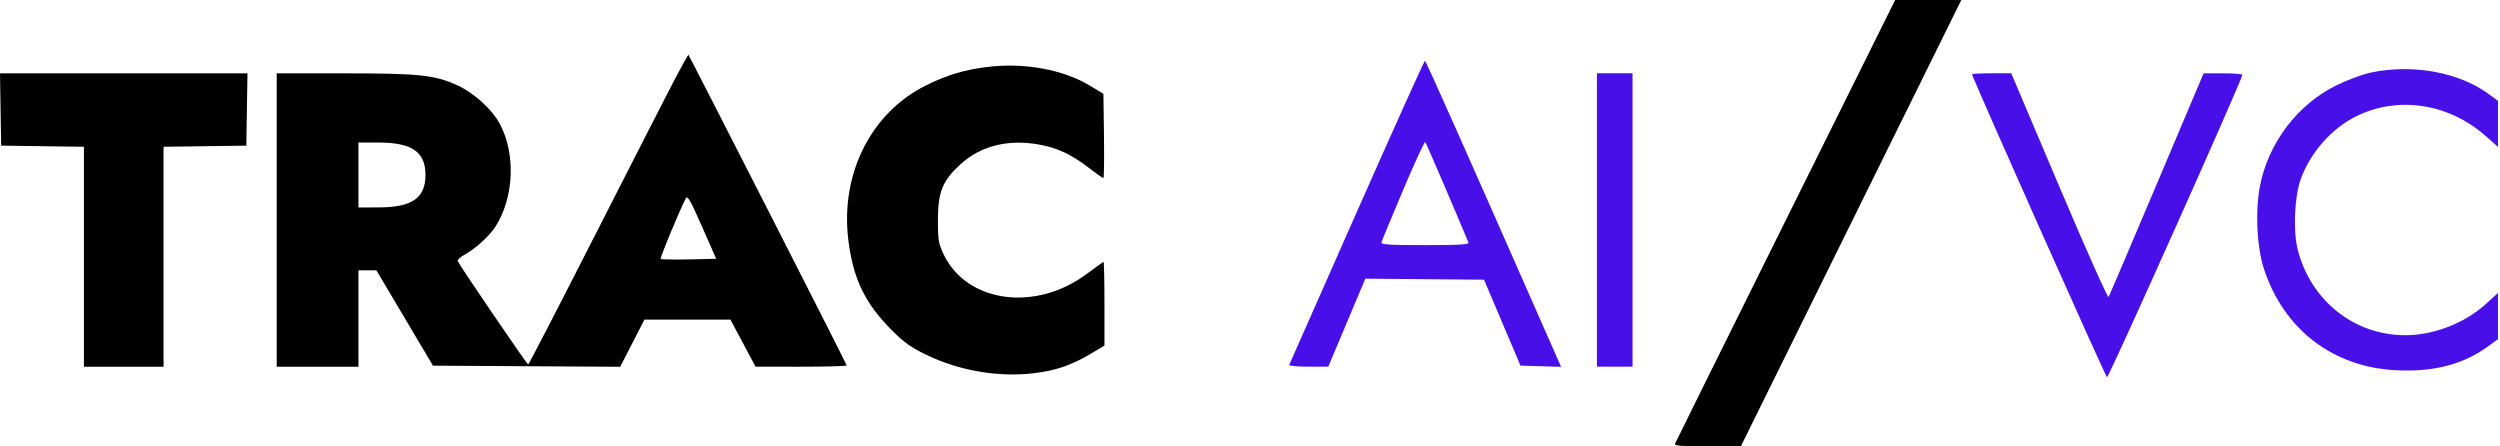
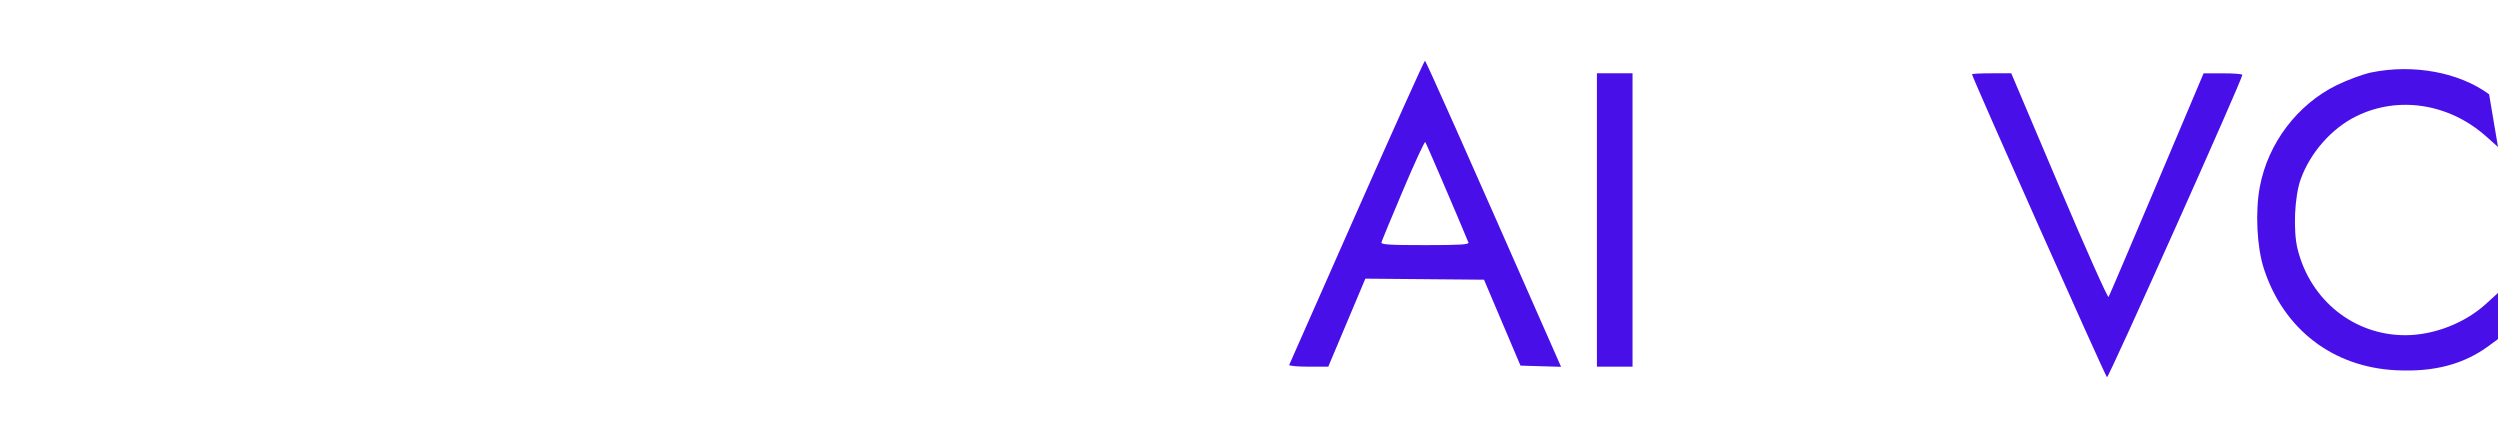
<svg xmlns="http://www.w3.org/2000/svg" width="1193" height="213" viewBox="0 0 1193 213" fill="none">
-   <path fill-rule="evenodd" clip-rule="evenodd" d="M852.094 105.25C823.338 163.138 799.59 211.063 799.322 211.75C798.943 212.718 802.427 213 814.774 213H830.716L853.808 166.25C866.509 140.538 890.182 92.612 906.416 59.75L935.932 0H904.378L852.094 105.25ZM322.33 37.199C319.059 43.415 302.019 76.73 284.465 111.234C266.91 145.737 252.322 173.964 252.047 173.96C251.488 173.951 219.181 126.514 218.468 124.655C218.218 124.004 219.709 122.579 221.781 121.486C226.656 118.915 233.734 112.444 236.531 108C245.394 93.92 246.166 73.177 238.361 58.835C234.725 52.156 226.311 44.486 218.722 40.935C207.733 35.793 200.486 35 164.459 35H132.047V175H171.047V129H179.614L206.619 174.5L295.969 175.021L307.547 152.5H348.545L360.547 174.983L382.297 174.991C394.259 174.996 404.047 174.712 404.047 174.361C404.047 173.815 329.238 27.041 328.531 26.199C328.392 26.033 325.602 30.983 322.33 37.199ZM470.953 31.974C460.082 33.343 452.063 35.749 442.167 40.609C415.796 53.561 401.007 82.699 404.791 114.25C406.997 132.652 412.628 144.522 425.136 157.142C431.299 163.361 434.491 165.656 442.136 169.367C457.616 176.881 476.266 180.083 493.145 178.123C503.589 176.91 511.154 174.353 520.205 168.976L527.047 164.911V144.955C527.047 133.98 526.852 125 526.613 125C526.374 125 522.887 127.481 518.863 130.514C494.25 149.065 461.167 144.556 450.199 121.155C447.852 116.147 447.551 114.3 447.573 105C447.604 91.619 449.694 86.394 458.14 78.574C467.692 69.731 480.745 66.349 495.445 68.909C504.317 70.454 511.08 73.559 519.261 79.843C522.953 82.679 526.225 85 526.531 85C526.838 85 526.967 75.95 526.818 64.888L526.547 44.776L520.068 40.859C507.308 33.145 488.568 29.755 470.953 31.974ZM0.547 69.5L40.047 70.042V175H78.047V70.042L117.547 69.5L118.094 35H0L0.547 69.5ZM171.047 99L180.797 98.978C196.628 98.942 203.04 94.48 203.04 83.5C203.04 72.52 196.628 68.058 180.797 68.022L171.047 68V99ZM327.278 94.633C324.223 100.543 314.844 123.13 315.269 123.555C315.546 123.833 321.625 123.934 328.777 123.78L341.779 123.5L335.011 108.133C329.475 95.563 328.067 93.106 327.278 94.633Z" fill="black" />
-   <path fill-rule="evenodd" clip-rule="evenodd" d="M647.477 101.122C629.915 140.803 615.397 173.653 615.214 174.122C615.03 174.591 619.149 174.975 624.365 174.975H633.851L651.547 132.973L708.17 133.475L725.582 174.475L744.938 175.046L739.742 163.247C698.16 68.808 680.447 29.021 679.977 29C679.663 28.986 665.038 61.441 647.477 101.122ZM1131.55 34.579C1127.7 35.371 1120.28 38.105 1115.07 40.654C1096.35 49.808 1082.34 68.286 1078.41 89.013C1076.15 100.954 1076.96 117.819 1080.3 128.142C1089.67 157.097 1113.28 175.237 1143.5 176.691C1161.71 177.567 1175.73 173.847 1187.8 164.939L1192.05 161.802V139.774L1186.4 144.937C1176.3 154.164 1161.57 159.915 1147.93 159.958C1123.45 160.033 1102.59 143.441 1096.44 118.987C1094.21 110.131 1094.93 93.793 1097.9 85.514C1102.48 72.782 1112.71 61.211 1124.5 55.427C1144.55 45.598 1168.76 49.383 1186.4 65.101L1192.05 70.135V48.148L1187.8 45.006C1173.61 34.516 1151.64 30.444 1131.55 34.579ZM762.047 174.975H779.047V34.975H762.047V174.975ZM941.047 35.44C941.047 36.791 1004.69 179.64 1005.46 180.022C1006.24 180.407 1070.04 37.859 1070.05 35.725C1070.05 35.312 1065.88 34.983 1060.8 34.992L1051.55 35.01L1029.22 87.805C1016.94 116.842 1006.59 141.101 1006.21 141.714C1005.83 142.326 995.226 118.561 982.645 88.901L959.77 34.975H950.409C945.26 34.975 941.047 35.184 941.047 35.44ZM669.547 90.721C664.047 103.71 659.402 114.932 659.224 115.657C658.964 116.716 663.055 116.975 680.081 116.975C696.634 116.975 701.148 116.702 700.743 115.725C694.707 101.158 680.586 68.297 680.144 67.789C679.816 67.412 675.047 77.731 669.547 90.721Z" fill="#480FE8" />
+   <path fill-rule="evenodd" clip-rule="evenodd" d="M647.477 101.122C629.915 140.803 615.397 173.653 615.214 174.122C615.03 174.591 619.149 174.975 624.365 174.975H633.851L651.547 132.973L708.17 133.475L725.582 174.475L744.938 175.046L739.742 163.247C698.16 68.808 680.447 29.021 679.977 29C679.663 28.986 665.038 61.441 647.477 101.122ZM1131.55 34.579C1127.7 35.371 1120.28 38.105 1115.07 40.654C1096.35 49.808 1082.34 68.286 1078.41 89.013C1076.15 100.954 1076.96 117.819 1080.3 128.142C1089.67 157.097 1113.28 175.237 1143.5 176.691C1161.71 177.567 1175.73 173.847 1187.8 164.939L1192.05 161.802V139.774L1186.4 144.937C1176.3 154.164 1161.57 159.915 1147.93 159.958C1123.45 160.033 1102.59 143.441 1096.44 118.987C1094.21 110.131 1094.93 93.793 1097.9 85.514C1102.48 72.782 1112.71 61.211 1124.5 55.427C1144.55 45.598 1168.76 49.383 1186.4 65.101L1192.05 70.135L1187.8 45.006C1173.61 34.516 1151.64 30.444 1131.55 34.579ZM762.047 174.975H779.047V34.975H762.047V174.975ZM941.047 35.44C941.047 36.791 1004.69 179.64 1005.46 180.022C1006.24 180.407 1070.04 37.859 1070.05 35.725C1070.05 35.312 1065.88 34.983 1060.8 34.992L1051.55 35.01L1029.22 87.805C1016.94 116.842 1006.59 141.101 1006.21 141.714C1005.83 142.326 995.226 118.561 982.645 88.901L959.77 34.975H950.409C945.26 34.975 941.047 35.184 941.047 35.44ZM669.547 90.721C664.047 103.71 659.402 114.932 659.224 115.657C658.964 116.716 663.055 116.975 680.081 116.975C696.634 116.975 701.148 116.702 700.743 115.725C694.707 101.158 680.586 68.297 680.144 67.789C679.816 67.412 675.047 77.731 669.547 90.721Z" fill="#480FE8" />
</svg>